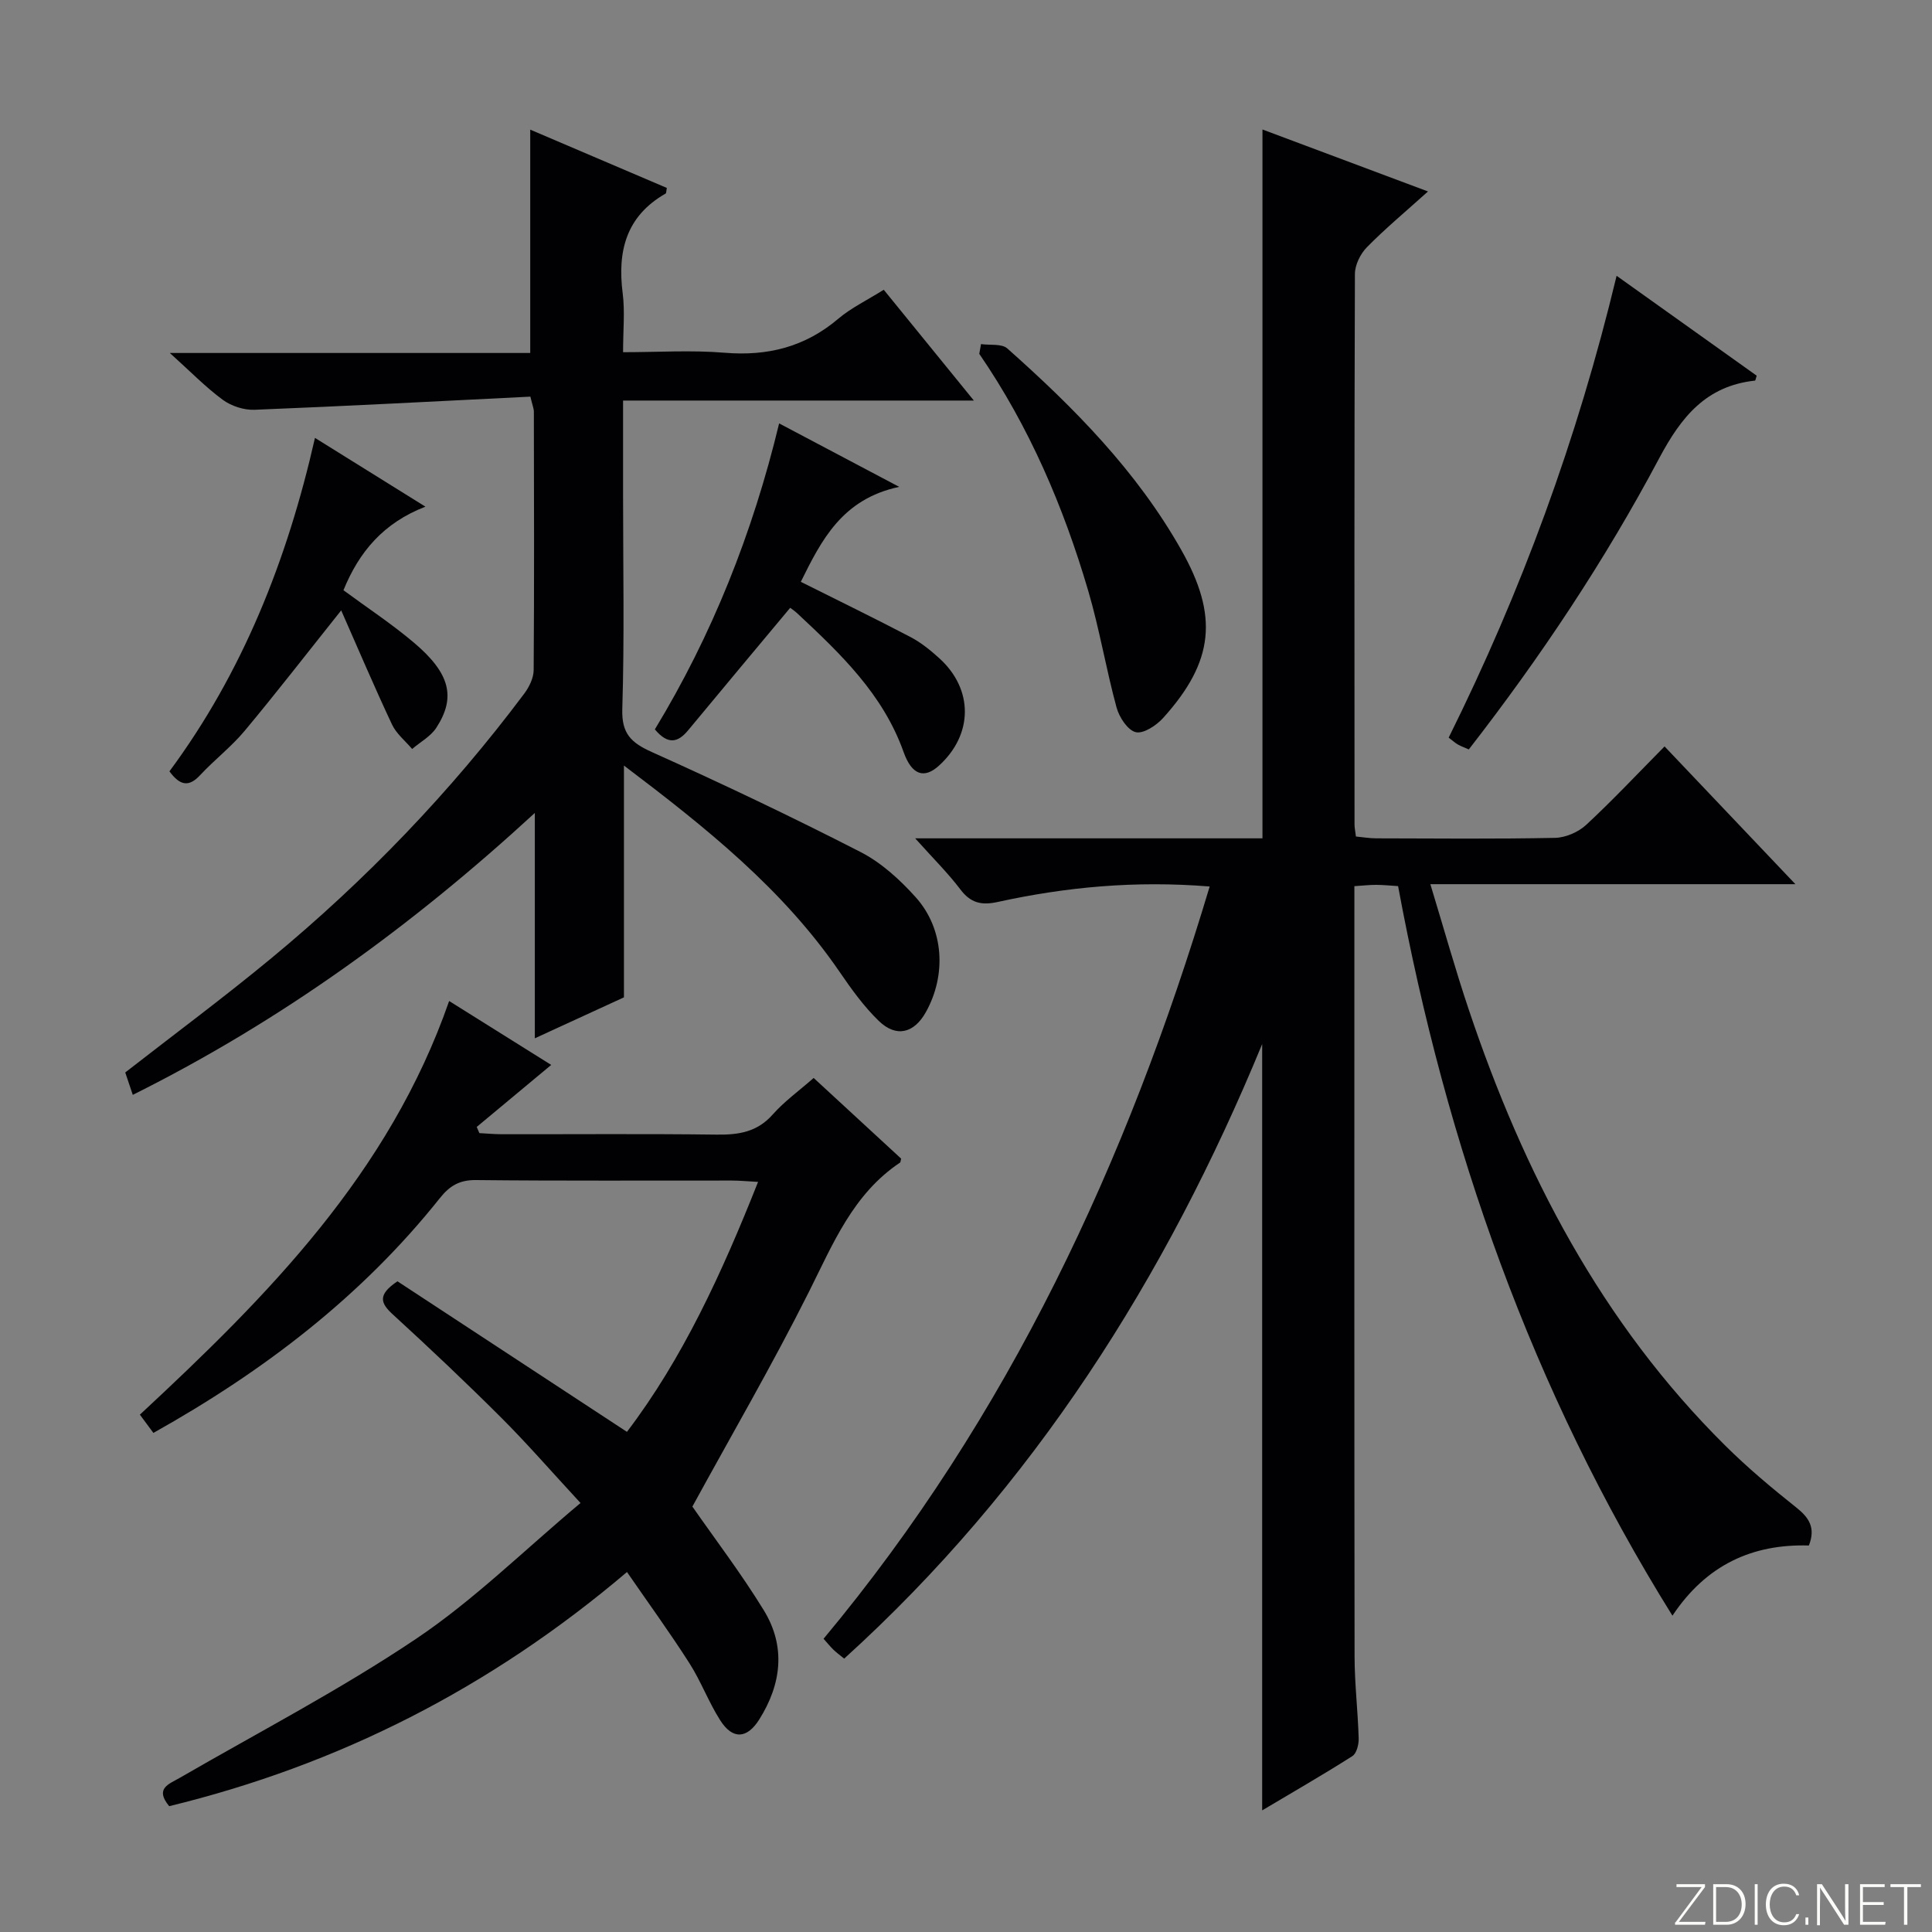
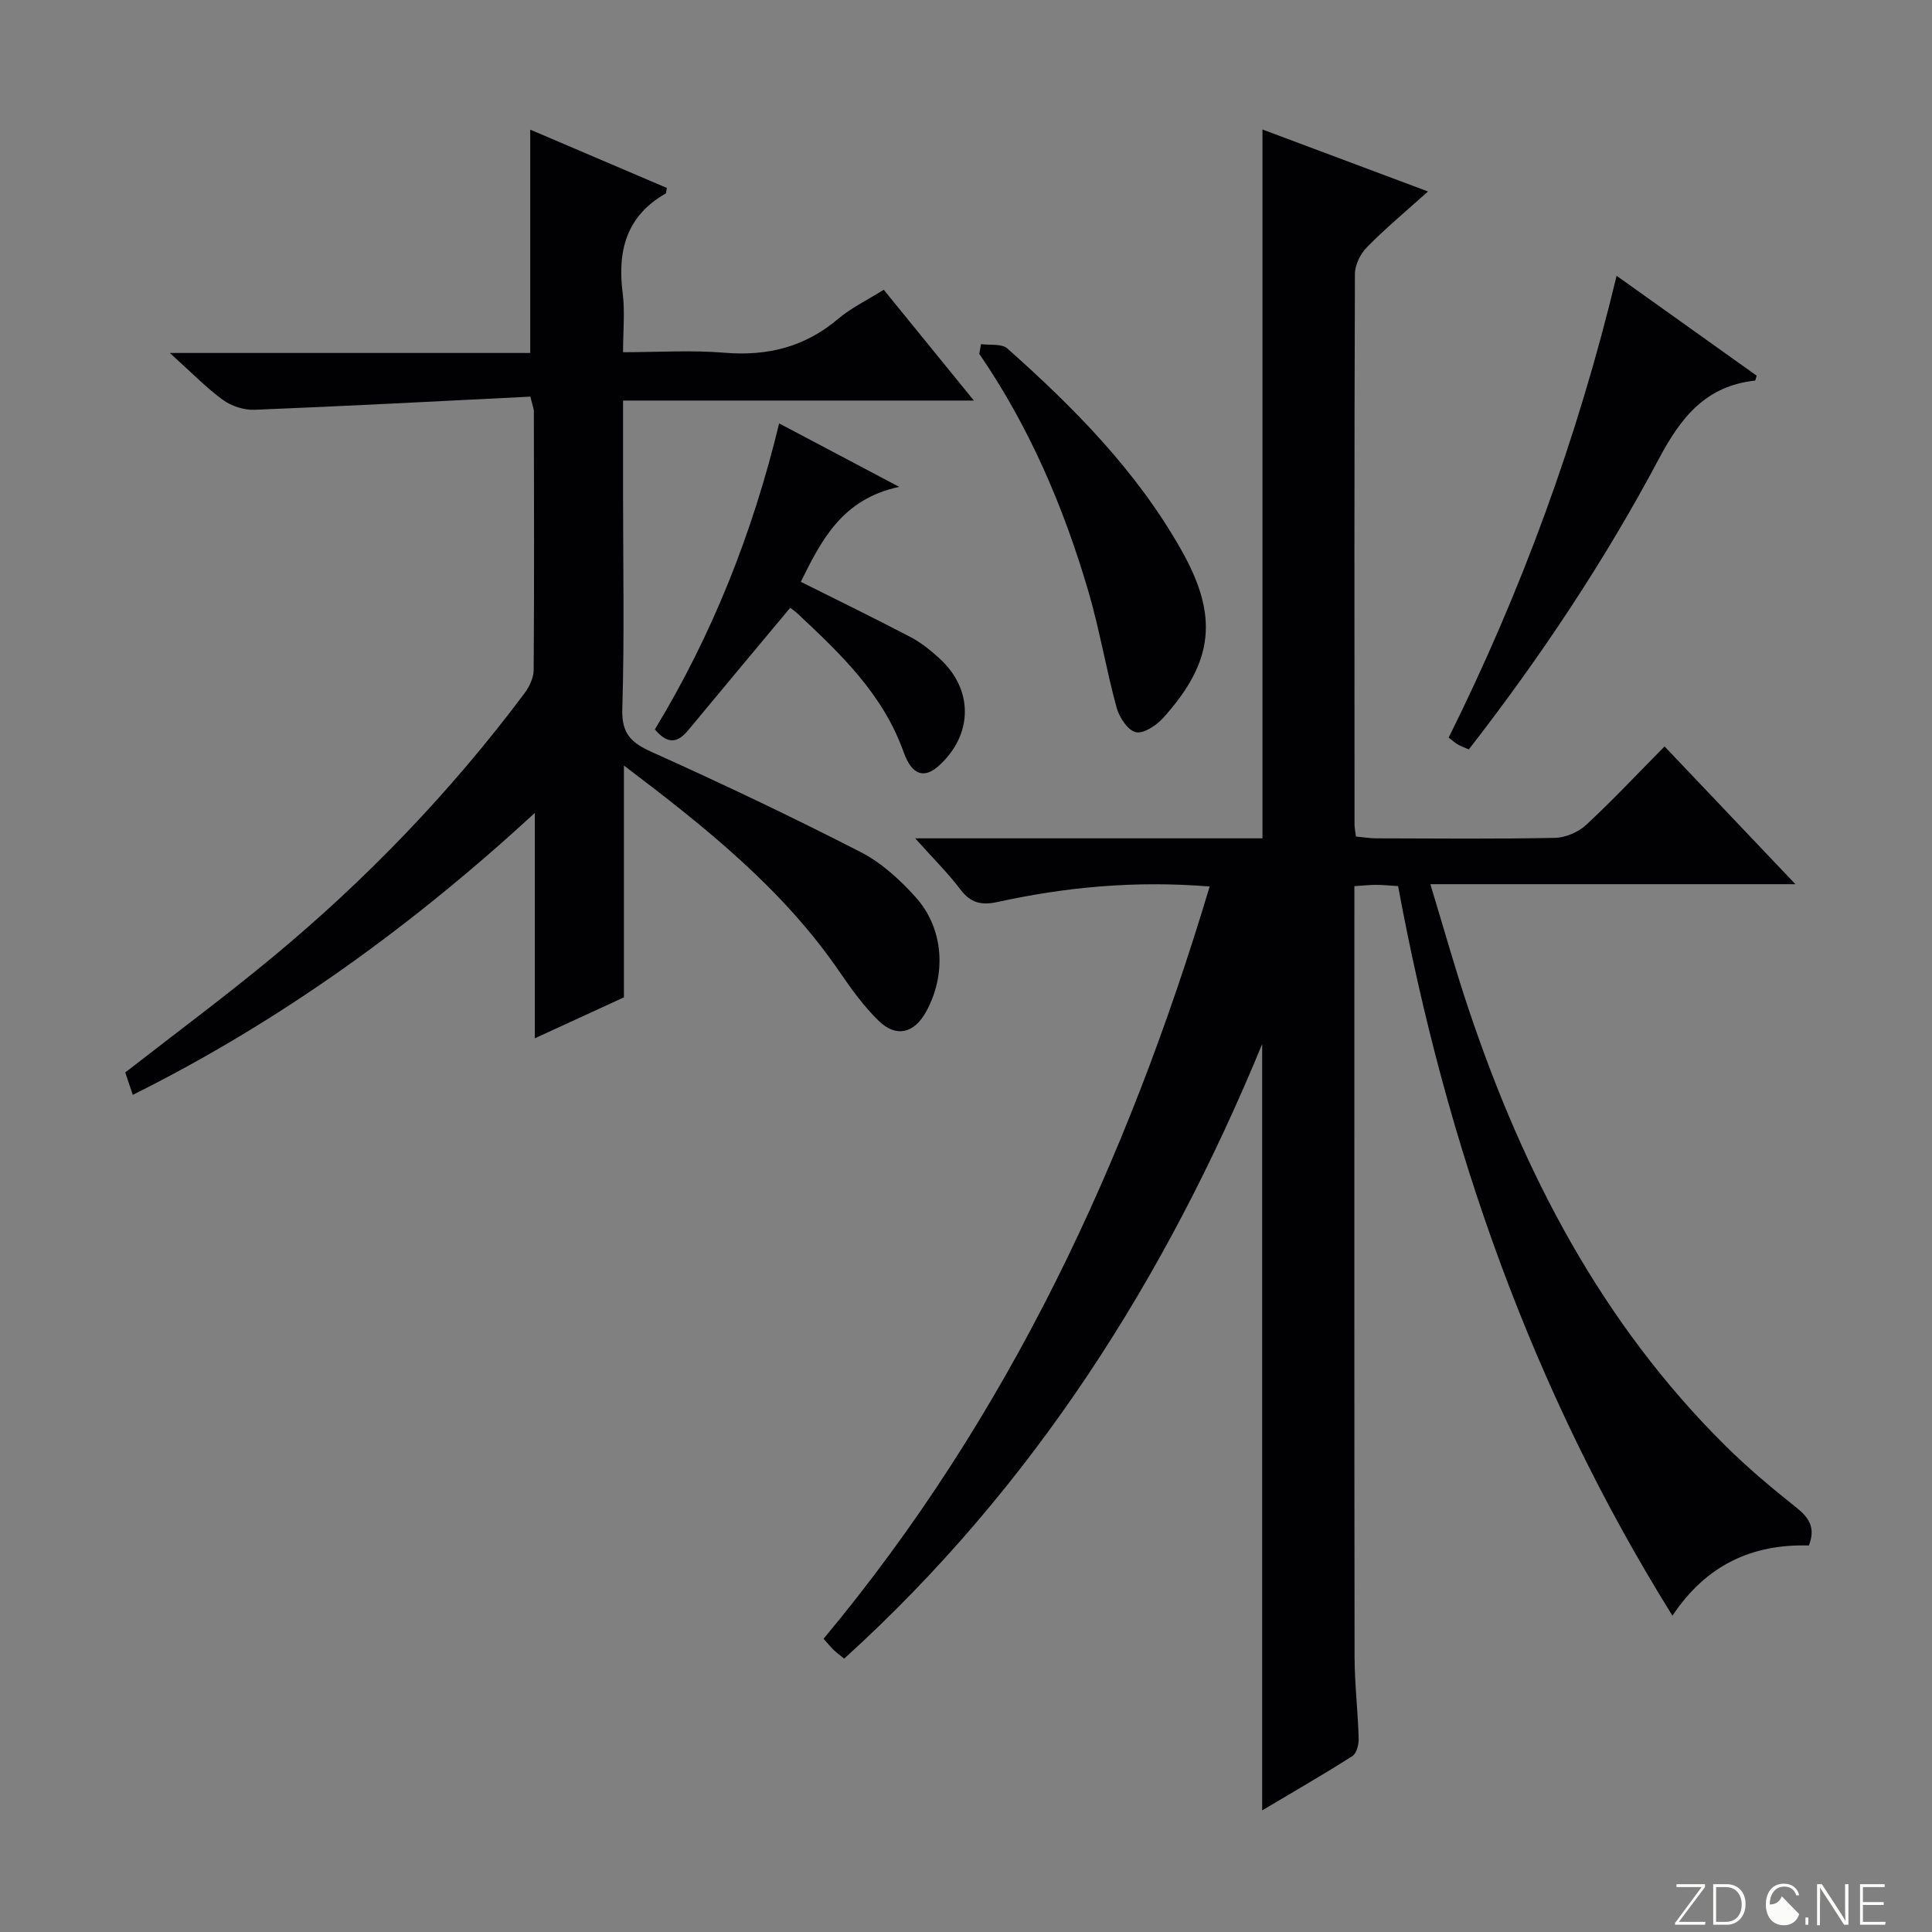
<svg xmlns="http://www.w3.org/2000/svg" enable-background="new 0 0 400 400" viewBox="0 0 400 400">
  <rect x="0" y="0" width="400" height="400" fill="#808080" stroke="none" />
  <g fill="#fbfcfa">
    <path d="m346.9 398 5.4-7.3h-5.2v-.6h5.9v.6l-5.4 7.2h5.5l-.1.6h-6.2v-.5z" />
    <path d="m354.7 390.1h2.8c2.3 0 3.9 1.6 3.9 4.1s-1.6 4.3-3.9 4.3h-2.8zm.6 7.8h2c2.2 0 3.3-1.6 3.3-3.6 0-1.8-1-3.6-3.3-3.6h-2z" />
-     <path d="m363.9 390.1v8.4h-.6v-8.4z" />
-     <path d="m372.5 396.3c-.4 1.3-1.4 2.3-3.2 2.3-2.4 0-3.7-1.9-3.7-4.3 0-2.3 1.2-4.3 3.7-4.3 1.8 0 2.9 1 3.2 2.4h-.6c-.4-1.1-1.1-1.8-2.5-1.8-2.1 0-3 1.9-3 3.7s.9 3.7 3 3.7c1.4 0 2.1-.7 2.5-1.7z" />
+     <path d="m372.5 396.3c-.4 1.3-1.4 2.3-3.2 2.3-2.4 0-3.7-1.9-3.7-4.3 0-2.3 1.2-4.3 3.7-4.3 1.8 0 2.9 1 3.2 2.4h-.6c-.4-1.1-1.1-1.8-2.5-1.8-2.1 0-3 1.9-3 3.7c1.4 0 2.1-.7 2.5-1.7z" />
    <path d="m373.8 398.5v-1.5h.6v1.5z" />
    <path d="m376.2 398.5v-8.4h1c1.3 2 4.4 6.7 4.9 7.6-.1-1.2-.1-2.4-.1-3.8v-3.8h.7v8.4h-.9c-1.2-1.9-4.4-6.8-5-7.7.1 1.1 0 2.3 0 3.9v3.9h-.6z" />
    <path d="m390 394.4h-4.3v3.5h4.7l-.1.6h-5.2v-8.4h5.1v.6h-4.5v3.1h4.3v.7z" />
-     <path d="m394.2 390.7h-2.8v-.6h6.3v.6h-2.8v7.8h-.7z" />
  </g>
  <path d="m280.41 183.47v5.55c0 51.33-.03 102.65.04 153.98.01 5.64.69 11.28.85 16.92.04 1.24-.43 3.1-1.3 3.66-6 3.82-12.18 7.37-18.68 11.24 0-53.2 0-105.85 0-158.66-19.93 48.36-47.34 91.72-86.54 127.24-.98-.8-1.65-1.28-2.23-1.85-.69-.68-1.3-1.43-2.04-2.26 38.32-45.96 62.85-98.72 79.94-155.75-15.4-1.25-29.74.1-43.92 3.21-3.35.73-5.58.2-7.7-2.61-2.55-3.37-5.59-6.37-9.35-10.57h71.9c0-49.19 0-97.74 0-146.76 10.93 4.09 21.76 8.15 34.27 12.83-4.72 4.25-8.88 7.71-12.65 11.55-1.35 1.37-2.48 3.67-2.48 5.55-.14 37.99-.1 75.99-.08 113.98 0 .65.15 1.31.29 2.47 1.39.13 2.81.38 4.24.38 12.33.03 24.67.15 36.99-.1 2.19-.05 4.82-1.19 6.44-2.69 5.49-5.09 10.62-10.57 16.23-16.24 8.91 9.38 17.57 18.5 27.09 28.52-25.54 0-50.03 0-75.58 0 2.82 9.27 5.17 17.69 7.95 25.96 11.35 33.83 27.49 64.9 53.14 90.31 4.6 4.56 9.6 8.75 14.67 12.78 2.66 2.11 4.04 4.21 2.61 7.87-11.67-.35-21.24 3.99-28.25 14.53-29.13-46.76-46.85-97.3-56.8-151.05-1.58-.1-3.03-.25-4.49-.26-1.32-.01-2.62.14-4.56.27z" fill="#010103" />
  <path d="m109.81 82.12c-18.97.94-38.03 1.96-57.1 2.72-2.19.09-4.81-.76-6.58-2.06-3.57-2.62-6.69-5.85-10.97-9.7h74.62c0-15.64 0-30.69 0-46.24 9.27 3.95 18.79 8.02 28.28 12.07-.13.62-.09 1.07-.26 1.17-8.16 4.66-10 11.9-8.88 20.64.48 3.76.08 7.63.08 12.2 7.16 0 14.13-.46 21 .11 8.92.74 16.66-1.19 23.55-7.03 2.64-2.24 5.86-3.78 9.42-6.01 5.98 7.36 11.98 14.73 18.66 22.94-24.74 0-48.43 0-72.63 0v19.86c0 14.66.29 29.34-.16 43.99-.16 5.14 1.83 6.99 6.15 8.94 14.54 6.53 28.95 13.39 43.14 20.66 4.32 2.21 8.2 5.75 11.47 9.4 5.86 6.54 6.38 16.08 2.09 23.77-2.45 4.39-6.13 5.32-9.76 1.81-3.07-2.98-5.64-6.55-8.07-10.1-11.74-17.16-27.65-29.88-44.68-42.76v47.99c-6.08 2.79-11.78 5.41-18.45 8.48 0-16.07 0-31.36 0-46.66-25.39 23.37-52.56 43.08-83.24 58.37-.57-1.68-1.07-3.18-1.56-4.64 10.18-7.93 20.44-15.54 30.27-23.67 19.57-16.19 37.09-34.4 52.33-54.75 1.03-1.37 1.95-3.25 1.96-4.9.13-17.83.07-35.66.04-53.49 0-.63-.28-1.26-.72-3.11z" fill="#010103" />
-   <path d="m92.99 207.25c7.63 4.78 14.63 9.16 21.13 13.23-5.27 4.38-10.35 8.61-15.42 12.84.18.43.36.85.55 1.28 1.56.08 3.12.23 4.67.23 14.83.02 29.65-.11 44.48.08 4.53.06 8.37-.53 11.58-4.16 2.4-2.72 5.42-4.88 8.48-7.57 6.14 5.66 12.19 11.25 18.11 16.7-.14.54-.12.75-.21.81-9.75 6.51-13.89 16.82-18.89 26.79-7.58 15.11-16.09 29.75-24.12 44.44 4.67 6.71 10.11 13.85 14.78 21.46 4.6 7.49 3.68 15.28-.93 22.61-2.54 4.04-5.52 4.21-8.08.19-2.41-3.77-3.98-8.07-6.39-11.84-4-6.26-8.38-12.29-12.92-18.87-28.31 24.04-59.71 39.94-94.78 48.48-3.05-3.69-.07-4.56 2.23-5.89 16.38-9.48 33.25-18.25 48.93-28.79 11.91-8 22.29-18.28 34-28.09-6.12-6.62-11.09-12.35-16.44-17.69-7.3-7.29-14.81-14.38-22.42-21.35-2.52-2.31-3.25-4.04.96-6.86 15.37 10.08 31.14 20.43 47.51 31.17 11.51-15.12 19.67-32.88 27.15-51.75-2.22-.12-3.82-.28-5.43-.28-17.66-.02-35.32.09-52.97-.1-3.41-.04-5.46 1.19-7.49 3.75-16.21 20.35-36.44 35.8-59.3 48.6-.97-1.31-1.81-2.43-2.8-3.78 26.5-24.62 51.62-49.96 64.03-85.64z" fill="#010103" />
  <path d="m334.7 57.1c10.21 7.28 19.64 14.01 29 20.68-.18.54-.24 1.01-.35 1.02-10.11 1.1-15.26 7.47-19.85 16.11-11.23 21.14-24.5 41.08-39.4 60.25-.84-.37-1.58-.64-2.25-1.01-.56-.32-1.05-.77-1.92-1.43 15.02-30.24 26.63-61.73 34.77-95.62z" fill="#010103" />
  <path d="m163.6 125.84c-7.18 8.61-14.18 16.96-21.12 25.35-2.11 2.55-4.17 3.07-6.9-.18 11.8-19.43 20.24-40.57 25.73-63.35 8.03 4.25 15.77 8.34 24.86 13.14-11.84 2.51-16.12 11.08-20.37 19.66 7.64 3.82 15.21 7.51 22.67 11.41 2.18 1.14 4.17 2.75 6 4.41 7.11 6.44 7.03 15.8-.08 22.25-2.98 2.7-5.57 2.06-7.31-2.83-4.25-11.95-13-20.29-21.89-28.6-.69-.66-1.51-1.19-1.59-1.26z" fill="#010103" />
  <path d="m203.11 71.24c1.84.27 4.27-.13 5.44.9 13.84 12.29 26.79 25.39 36.01 41.7 7.71 13.63 6.85 23.04-3.72 34.78-1.4 1.56-4.07 3.34-5.68 2.97-1.67-.38-3.43-3.08-3.98-5.08-2.18-7.99-3.53-16.21-5.86-24.14-5.12-17.44-12.22-34.03-22.57-49.11.12-.68.24-1.35.36-2.02z" fill="#010103" />
-   <path d="m65.21 90.66c7.53 4.69 14.69 9.15 22.87 14.24-8.66 3.34-13.74 9.34-16.97 17.3 4.86 3.59 9.98 6.95 14.63 10.89 7.46 6.32 8.69 11.29 4.59 17.59-1.16 1.79-3.31 2.94-5 4.39-1.42-1.68-3.27-3.15-4.17-5.07-3.64-7.74-6.99-15.62-10.52-23.63-7.17 8.99-13.44 17.1-20.01 24.97-2.76 3.3-6.25 5.98-9.19 9.14-2.31 2.49-4.14 2.23-6.36-.78 15.12-20.43 24.39-43.71 30.13-69.04z" fill="#010103" />
</svg>